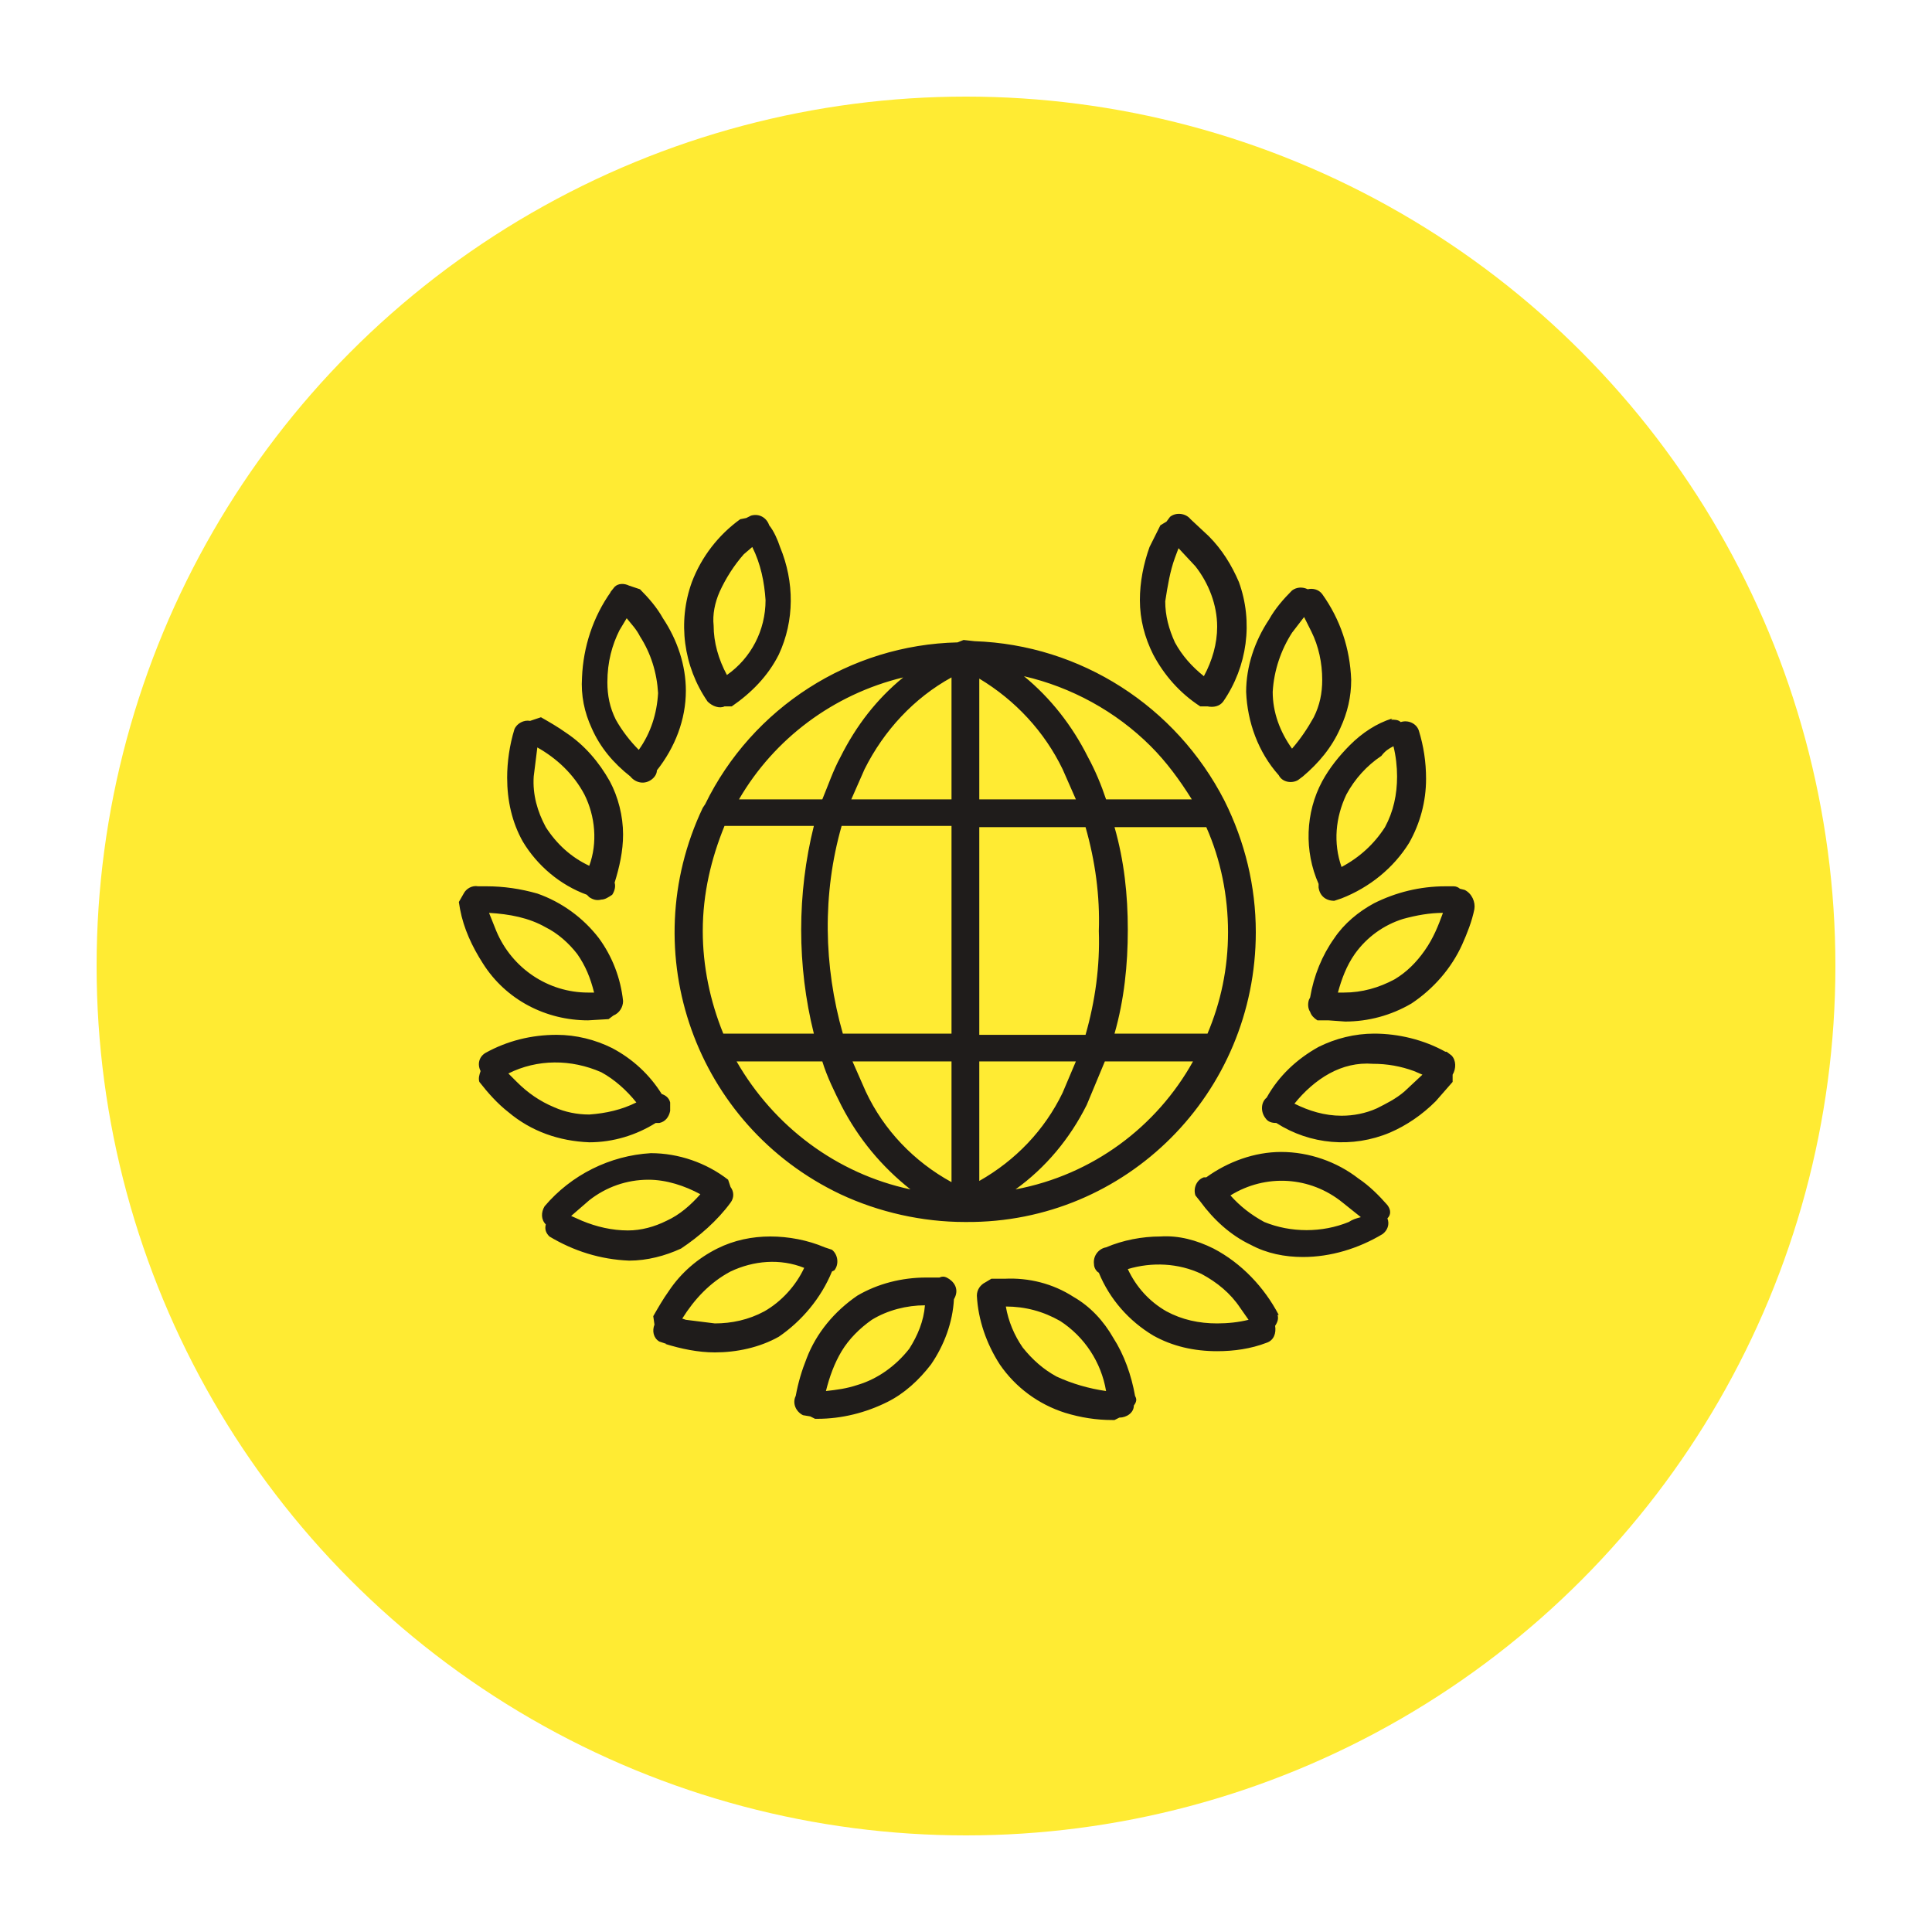
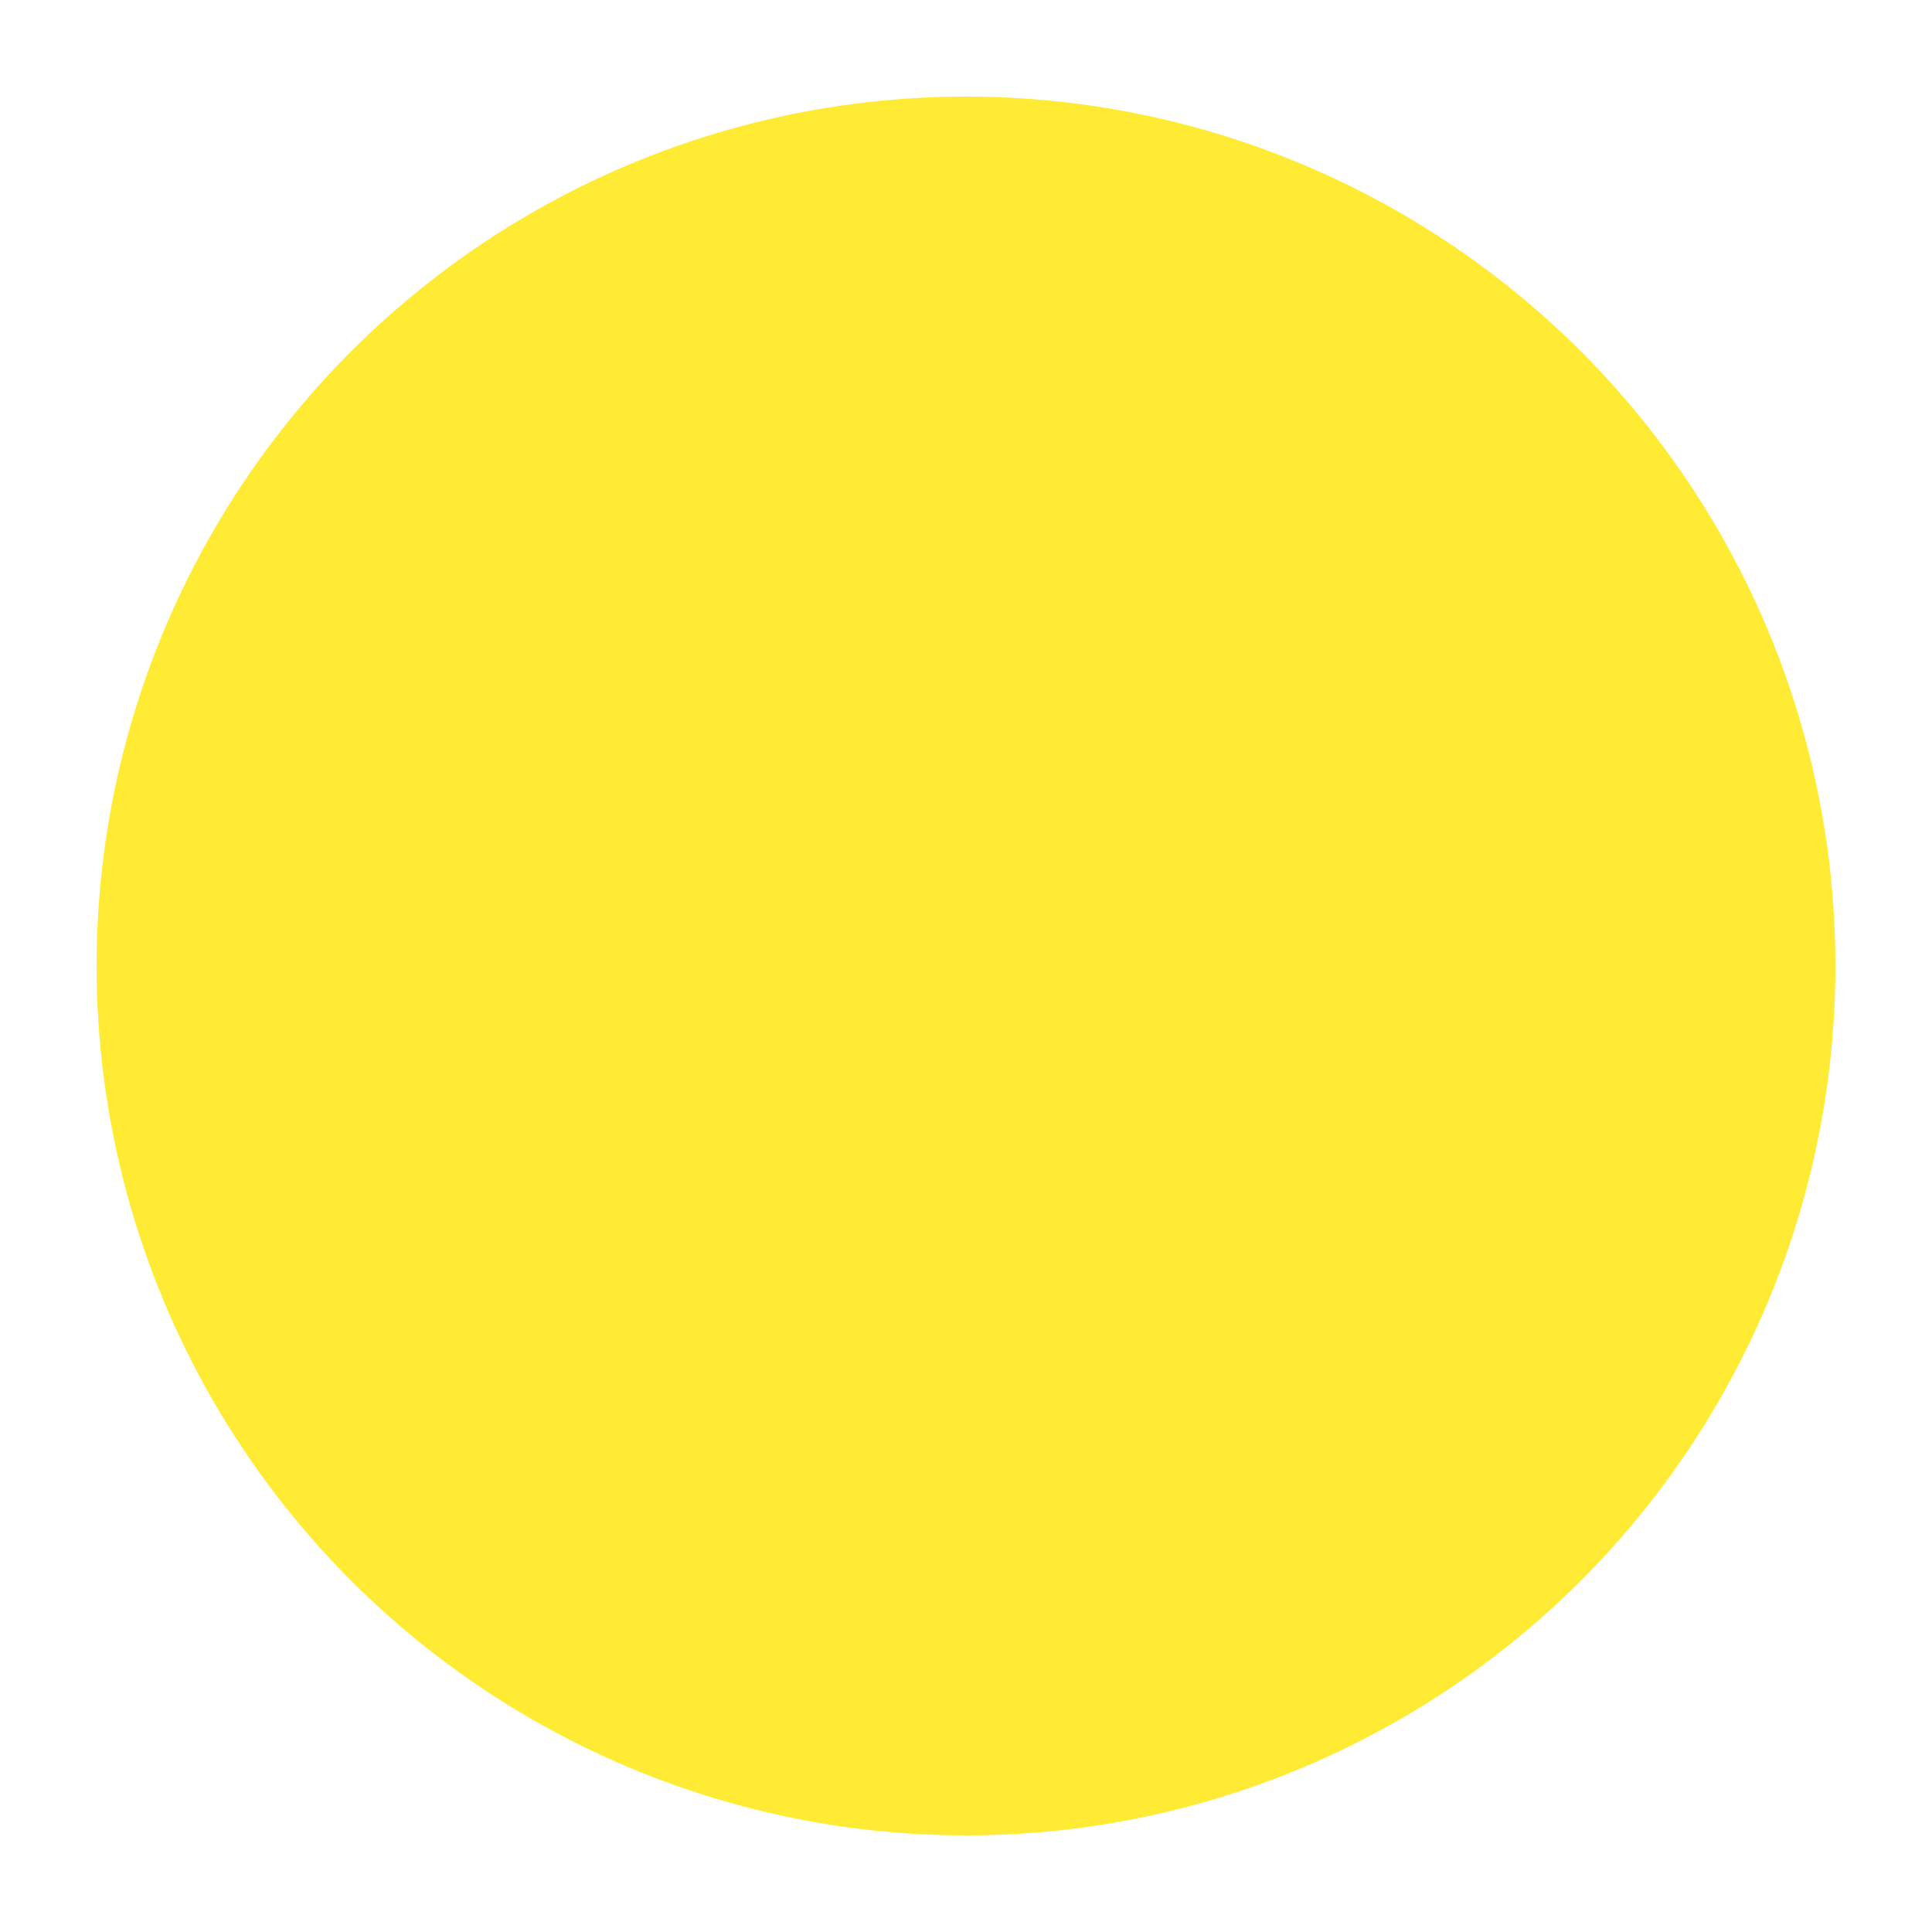
<svg xmlns="http://www.w3.org/2000/svg" id="Layer_1" x="0px" y="0px" viewBox="0 0 160 160" style="enable-background:new 0 0 160 160;" xml:space="preserve">
  <style type="text/css"> .st0{fill:#FFEB33;} .st1{fill:#1F1C1B;} </style>
  <circle class="st0" cx="80" cy="80" r="72" />
-   <path class="st1" d="M99.4,58.5h0.6c0.5,0.1,1,0,1.3-0.4c2-2.9,2.5-6.6,1.3-9.9c-0.6-1.4-1.4-2.7-2.5-3.8L98.6,43 c-0.4-0.5-1.2-0.6-1.7-0.2l-0.3,0.4l-0.5,0.3l-0.9,1.8c-0.5,1.4-0.8,2.9-0.8,4.4c0,1.6,0.4,3.1,1.1,4.5 C96.4,55.9,97.7,57.4,99.4,58.5z M97.3,46.2l0.3-0.8l1.4,1.5c1.1,1.4,1.8,3.2,1.8,5c0,1.4-0.4,2.8-1.1,4.1c-1-0.8-1.8-1.7-2.4-2.8 c-0.5-1.1-0.8-2.2-0.8-3.4C96.7,48.5,96.9,47.3,97.3,46.2z M105.9,64.2c0.3,0.6,1.1,0.7,1.6,0.4l0.4-0.3c1.3-1.1,2.4-2.4,3.1-4 c0.6-1.3,0.9-2.6,0.9-4c-0.1-2.6-0.9-5-2.4-7.1c-0.3-0.4-0.8-0.5-1.2-0.4c-0.4-0.2-0.9-0.2-1.3,0.1c-0.7,0.7-1.4,1.5-1.9,2.4 c-1.2,1.8-1.9,3.9-1.9,6C103.3,59.8,104.2,62.3,105.9,64.2z M107,52.4l1-1.3l0.6,1.2c0.6,1.2,0.9,2.6,0.9,4c0,1.1-0.2,2.1-0.7,3.1 c-0.5,0.9-1.1,1.8-1.8,2.6c-1-1.4-1.6-3-1.6-4.7C105.5,55.5,106.1,53.8,107,52.4z M111.8,61.7c-0.9,0.9-1.7,1.9-2.3,3 c-1.4,2.6-1.5,5.8-0.3,8.5v0.3c0.1,0.7,0.6,1.1,1.3,1.1l0.6-0.2c2.3-0.9,4.3-2.5,5.6-4.6c0.9-1.6,1.4-3.4,1.4-5.3 c0-1.4-0.2-2.7-0.6-4c-0.2-0.6-0.9-0.9-1.5-0.7c-0.2-0.2-0.5-0.2-0.8-0.2l0.1-0.1C114,59.9,112.8,60.7,111.8,61.7z M115.4,61.8 c0.2,0.8,0.3,1.7,0.3,2.5c0,1.5-0.3,2.9-1,4.2c-0.9,1.4-2.1,2.5-3.6,3.3c-0.7-2-0.5-4.1,0.4-6c0.7-1.3,1.7-2.4,2.9-3.2 C114.7,62.2,115,62,115.4,61.8z M121.3,73.7l-0.4-0.1c-0.1-0.1-0.3-0.2-0.5-0.2h-0.7c-2.1,0-4.1,0.5-5.9,1.4 c-1.3,0.7-2.5,1.7-3.3,2.9c-1,1.4-1.7,3.1-2,4.9l-0.1,0.2c-0.1,0.3-0.1,0.7,0.1,1c0.1,0.3,0.3,0.5,0.6,0.7h0.9l1.4,0.1 c1.9,0,3.8-0.5,5.5-1.5c1.8-1.2,3.3-2.9,4.2-4.9c0.4-0.9,0.8-1.9,1-2.9C122.2,74.7,121.9,74,121.3,73.7z M118,78.7 c-0.7,1-1.5,1.8-2.5,2.4c-1.3,0.7-2.7,1.1-4.2,1.1h-0.5c0.3-1.1,0.7-2.2,1.4-3.2c1-1.4,2.4-2.4,4-2.9c1.1-0.3,2.2-0.5,3.3-0.5 C119.1,76.7,118.7,77.7,118,78.7z M120.2,87.4l-0.4-0.3h-0.1c-1.8-1-3.9-1.5-5.9-1.5c-1.6,0-3.2,0.4-4.6,1.1c-1.8,1-3.3,2.4-4.3,4.2 c-0.5,0.4-0.5,1.2-0.1,1.7c0.2,0.3,0.5,0.4,0.9,0.4c2.8,1.8,6.3,2.1,9.4,0.8c1.4-0.6,2.7-1.5,3.8-2.6l1.4-1.6V89 C120.6,88.5,120.6,87.8,120.2,87.4z M116.3,90.4c-0.7,0.6-1.5,1-2.3,1.4c-0.9,0.4-1.9,0.6-2.9,0.6c-1.4,0-2.7-0.4-3.9-1 c0.8-1,1.8-1.9,2.9-2.5s2.3-0.9,3.6-0.8c1.2,0,2.3,0.2,3.4,0.6l0.7,0.3C117.8,89,116.3,90.4,116.3,90.4z M114.9,99.8 c-0.7-0.8-1.5-1.6-2.4-2.2c-1.8-1.4-4.1-2.2-6.4-2.2c-2.2,0-4.4,0.8-6.2,2.1h-0.2c-0.6,0.2-0.9,0.9-0.7,1.5l0.4,0.5 c1.1,1.5,2.5,2.8,4.2,3.6c1.3,0.7,2.8,1,4.3,1c2.3,0,4.6-0.7,6.6-1.9c0.4-0.3,0.6-0.8,0.4-1.3C115.2,100.6,115.2,100.2,114.9,99.8z M111.7,101.2c-2.2,0.9-4.8,0.9-7,0c-1.1-0.6-2-1.3-2.8-2.2c2.9-1.8,6.6-1.6,9.3,0.6l1.5,1.2C112.3,100.9,112,101,111.7,101.2z M100.5,103.4c-1.4-0.7-2.9-1.1-4.4-1c-1.5,0-3.1,0.3-4.5,0.9c-0.6,0.1-1.1,0.7-1,1.4c0,0.3,0.2,0.6,0.4,0.7c0.9,2.2,2.5,4,4.5,5.2 c1.6,0.9,3.4,1.3,5.3,1.3c1.4,0,2.8-0.2,4.1-0.7c0.6-0.2,0.8-0.8,0.7-1.4c0.2-0.3,0.3-0.6,0.2-0.9h0.1 C104.7,106.6,102.8,104.6,100.5,103.4z M100.8,109.6c-1.5,0-2.9-0.3-4.2-1c-1.4-0.8-2.5-2-3.2-3.5c2-0.6,4.2-0.5,6.1,0.4 c1.3,0.7,2.4,1.6,3.2,2.8l0.7,1C102.6,109.5,101.7,109.6,100.8,109.6z M94,115.6c-0.3-1.7-0.9-3.4-1.8-4.8c-0.8-1.4-1.9-2.6-3.3-3.4 c-1.7-1.1-3.7-1.6-5.7-1.5h-1.1l-0.5,0.3c-0.4,0.2-0.7,0.6-0.7,1.1c0.1,2,0.8,4,1.9,5.7c1.3,1.9,3.2,3.3,5.4,4 c1.3,0.4,2.6,0.6,3.9,0.6h0.2l0.4-0.2c0.6,0,1.2-0.4,1.2-1C94.2,116,94.1,115.8,94,115.6z M87.5,114c-1.1-0.6-2-1.4-2.8-2.4 c-0.7-1-1.2-2.2-1.4-3.4c1.6,0,3.1,0.4,4.5,1.2c2,1.3,3.4,3.4,3.8,5.8C90.2,115,88.8,114.6,87.5,114z M60,58.5h0.6 c1.6-1.1,3-2.5,3.9-4.3c1.3-2.8,1.3-6,0.1-8.9c-0.2-0.6-0.5-1.3-0.9-1.8c-0.2-0.6-0.8-1-1.5-0.8l-0.4,0.2L61.3,43 c-1.8,1.3-3.2,3.1-4,5.2c-1.2,3.3-0.7,7,1.3,9.9C59,58.5,59.6,58.7,60,58.5z M59.6,49c0.5-1.1,1.2-2.2,2-3.1l0.7-0.6 c0.7,1.4,1,2.9,1.1,4.4c0,2.5-1.2,4.8-3.2,6.2c-0.7-1.3-1.1-2.7-1.1-4.1C59,50.9,59.2,49.9,59.6,49z M49,60.3c0.7,1.6,1.8,2.9,3.2,4 c0.4,0.5,1.1,0.7,1.7,0.3c0.3-0.2,0.5-0.5,0.5-0.8c1.5-1.9,2.4-4.2,2.4-6.6c0-2.1-0.7-4.2-1.9-6c-0.5-0.9-1.2-1.7-1.9-2.4l-0.9-0.3 c-0.4-0.2-0.9-0.2-1.2,0.1l-0.4,0.5l0.1-0.1c-1.5,2.1-2.3,4.6-2.4,7.1C48.1,57.6,48.4,59,49,60.3z M51.3,52.2l0.6-1 c0.4,0.5,0.8,0.9,1.1,1.5c0.9,1.4,1.4,3,1.5,4.7c-0.1,1.7-0.6,3.3-1.6,4.7c-0.7-0.7-1.4-1.6-1.9-2.5c-0.5-1-0.7-2-0.7-3.1 C50.3,54.8,50.7,53.4,51.3,52.2z M48.6,74.1l0.2,0.2c0.3,0.2,0.6,0.3,1,0.2c0.3,0,0.6-0.2,0.9-0.4c0.2-0.3,0.3-0.7,0.2-1 c0.4-1.3,0.7-2.6,0.7-4c0-1.5-0.4-3.1-1.1-4.4c-0.9-1.6-2.1-3-3.6-4c-0.7-0.5-1.4-0.9-2.1-1.3l-0.9,0.3c-0.5-0.1-1.1,0.2-1.3,0.7 c-0.4,1.3-0.6,2.7-0.6,4c0,1.9,0.4,3.7,1.3,5.3C44.5,71.7,46.4,73.3,48.6,74.1z M44.5,61.9L44.5,61.9c1.6,0.9,3,2.2,3.9,3.9 c0.9,1.8,1.1,4,0.4,5.9c-1.5-0.7-2.7-1.8-3.6-3.2c-0.7-1.3-1.1-2.7-1-4.2L44.5,61.9L44.5,61.9z M40,79.8c1.9,3,5.2,4.7,8.7,4.7 l1.7-0.1l0.4-0.3c0.5-0.2,0.8-0.7,0.8-1.2c-0.2-1.9-0.9-3.7-2-5.2c-1.3-1.7-3.1-3-5.1-3.7c-1.4-0.4-2.8-0.6-4.2-0.6h-0.7 c-0.5-0.1-1,0.2-1.2,0.6L38,74.7l0.1,0.6C38.4,76.9,39.1,78.4,40,79.8z M45.2,76.8c1,0.5,1.9,1.3,2.6,2.2c0.7,1,1.1,2,1.4,3.2h-0.5 c-3.3,0-6.3-2-7.6-5.1l-0.6-1.5C42.2,75.7,43.8,76,45.2,76.8z M48.8,94.6c2,0,3.9-0.6,5.5-1.6h0.3c0.5-0.1,0.8-0.5,0.9-1v-0.7 c-0.1-0.4-0.4-0.6-0.7-0.7c-1-1.6-2.4-2.9-4.1-3.8c-1.4-0.7-3-1.1-4.6-1.1c-2.1,0-4.1,0.5-5.9,1.5c-0.5,0.3-0.7,0.9-0.4,1.5 c-0.1,0.3-0.2,0.6-0.1,0.9c0.7,0.9,1.5,1.8,2.4,2.5C44,93.7,46.3,94.5,48.8,94.6z M42.1,88.9c2.4-1.2,5.2-1.2,7.7-0.1 c1.1,0.6,2.1,1.5,2.9,2.5c-1.2,0.6-2.5,0.9-3.9,1c-1,0-2-0.2-2.9-0.6c-1.2-0.5-2.2-1.2-3.1-2.1C42.8,89.6,42.1,88.9,42.1,88.9z M60.5,99.6c0.3-0.4,0.3-0.9,0-1.3l-0.2-0.6c-1.8-1.4-4.1-2.2-6.4-2.2c-3.4,0.2-6.6,1.8-8.8,4.4c-0.3,0.5-0.3,1.1,0.1,1.5 c-0.1,0.4,0,0.7,0.3,1c2,1.2,4.2,1.9,6.6,2c1.5,0,3-0.4,4.3-1C57.9,102.4,59.4,101.1,60.5,99.6z M52,101.9c-1.3,0-2.6-0.3-3.8-0.8 l-0.9-0.4l1.5-1.3c1.4-1.1,3.1-1.7,4.9-1.7c1.5,0,3,0.5,4.3,1.2c-0.8,0.9-1.7,1.7-2.8,2.2C54.2,101.6,53.1,101.9,52,101.9z M68.9,105.3l0.2-0.1c0.4-0.5,0.3-1.3-0.2-1.7l-0.6-0.2c-1.4-0.6-3-0.9-4.5-0.9s-3,0.3-4.4,1c-1.6,0.8-3,2-4,3.5 c-0.5,0.7-0.9,1.4-1.3,2.1l0.1,0.7c-0.2,0.5-0.1,1.1,0.4,1.4l0.6,0.2h-0.1c1.3,0.4,2.7,0.7,4.1,0.7c1.8,0,3.7-0.4,5.3-1.3 C66.4,109.4,68,107.5,68.9,105.3z M63.3,108.6c-1.3,0.7-2.7,1-4.1,1l-2.4-0.3l-0.3-0.1c1-1.6,2.3-3,4-3.9c1.9-0.9,4.1-1.1,6.1-0.3 C65.9,106.5,64.7,107.8,63.3,108.6z M78.4,105.8c-0.2-0.1-0.4-0.1-0.6,0h-1.1c-2,0-4,0.5-5.7,1.5c-1.9,1.3-3.4,3.1-4.2,5.2 c-0.4,1-0.7,2-0.9,3.1c-0.3,0.6,0,1.3,0.6,1.6l0.6,0.1l0.4,0.2h0.2c2,0,4-0.5,5.8-1.4c1.4-0.7,2.6-1.8,3.6-3.1 c1.1-1.6,1.8-3.5,1.9-5.4l0.1-0.2C79.4,106.7,79,106.1,78.4,105.8z M75.3,111.7c-1.1,1.4-2.6,2.5-4.3,3c-0.9,0.3-1.7,0.4-2.6,0.5 c0.3-1.2,0.7-2.3,1.3-3.3c0.6-1,1.5-1.9,2.5-2.6c1.3-0.8,2.9-1.2,4.4-1.2C76.5,109.4,76,110.6,75.3,111.7z M104,77.2 c0-3.8-0.9-7.5-2.6-10.9c-4-7.8-11.9-12.9-20.7-13.2L79.8,53l-0.5,0.2c-8.9,0.2-17,5.4-20.9,13.4l-0.2,0.3c-5.7,12-0.6,26.3,11.4,32 c3.2,1.5,6.8,2.3,10.3,2.3H80C93.3,101.3,104,90.5,104,77.2z M74.8,56.1c-2.2,1.8-3.9,4-5.2,6.6c-0.6,1.1-1,2.3-1.5,3.5h-6.9 C64.1,61.2,69,57.5,74.8,56.1z M58.2,77.1c0-3.1,0.7-6,1.8-8.7h7.4C66,74,66,80,67.4,85.6h-7.5C58.8,82.9,58.2,80,58.2,77.1z M61,87.9h7.1c0.4,1.3,1,2.5,1.6,3.7c1.4,2.7,3.3,5,5.7,6.9C69.3,97.2,64.1,93.3,61,87.9z M78.8,97.9c-3.1-1.7-5.6-4.3-7.1-7.5 l-1.1-2.5h8.2V97.9z M78.8,85.6h-9C68.2,80,68.1,74,69.7,68.4h9.1C78.8,68.4,78.8,85.6,78.8,85.6z M78.8,66.2h-8.3l1.1-2.5 c1.6-3.2,4.1-5.9,7.2-7.6C78.8,56.1,78.8,66.2,78.8,66.2z M101.7,77.2c0,3-0.6,5.8-1.7,8.4h-7.7c0.8-2.8,1.1-5.7,1.1-8.6 c0-2.9-0.3-5.7-1.1-8.5h7.6C101.1,71.2,101.7,74.2,101.7,77.2z M95.3,61.8c1.3,1.3,2.4,2.8,3.4,4.4h-7.1c-0.4-1.2-0.9-2.4-1.5-3.5 c-1.3-2.6-3.1-4.9-5.3-6.7C88.7,56.9,92.4,58.9,95.3,61.8z M81.1,56.2c3,1.8,5.4,4.4,6.9,7.5l1.1,2.5h-8V56.2z M81.1,68.5h8.8 c0.8,2.8,1.2,5.7,1.1,8.6c0.1,2.9-0.3,5.8-1.1,8.6h-8.8V68.5z M81.1,87.9h8L88,90.5c-1.5,3.1-3.9,5.6-6.9,7.3 C81.1,97.8,81.1,87.9,81.1,87.9z M84.1,98.5c2.5-1.8,4.5-4.2,5.9-7l1.5-3.6h7.3C95.8,93.3,90.5,97.3,84.1,98.5z" />
</svg>